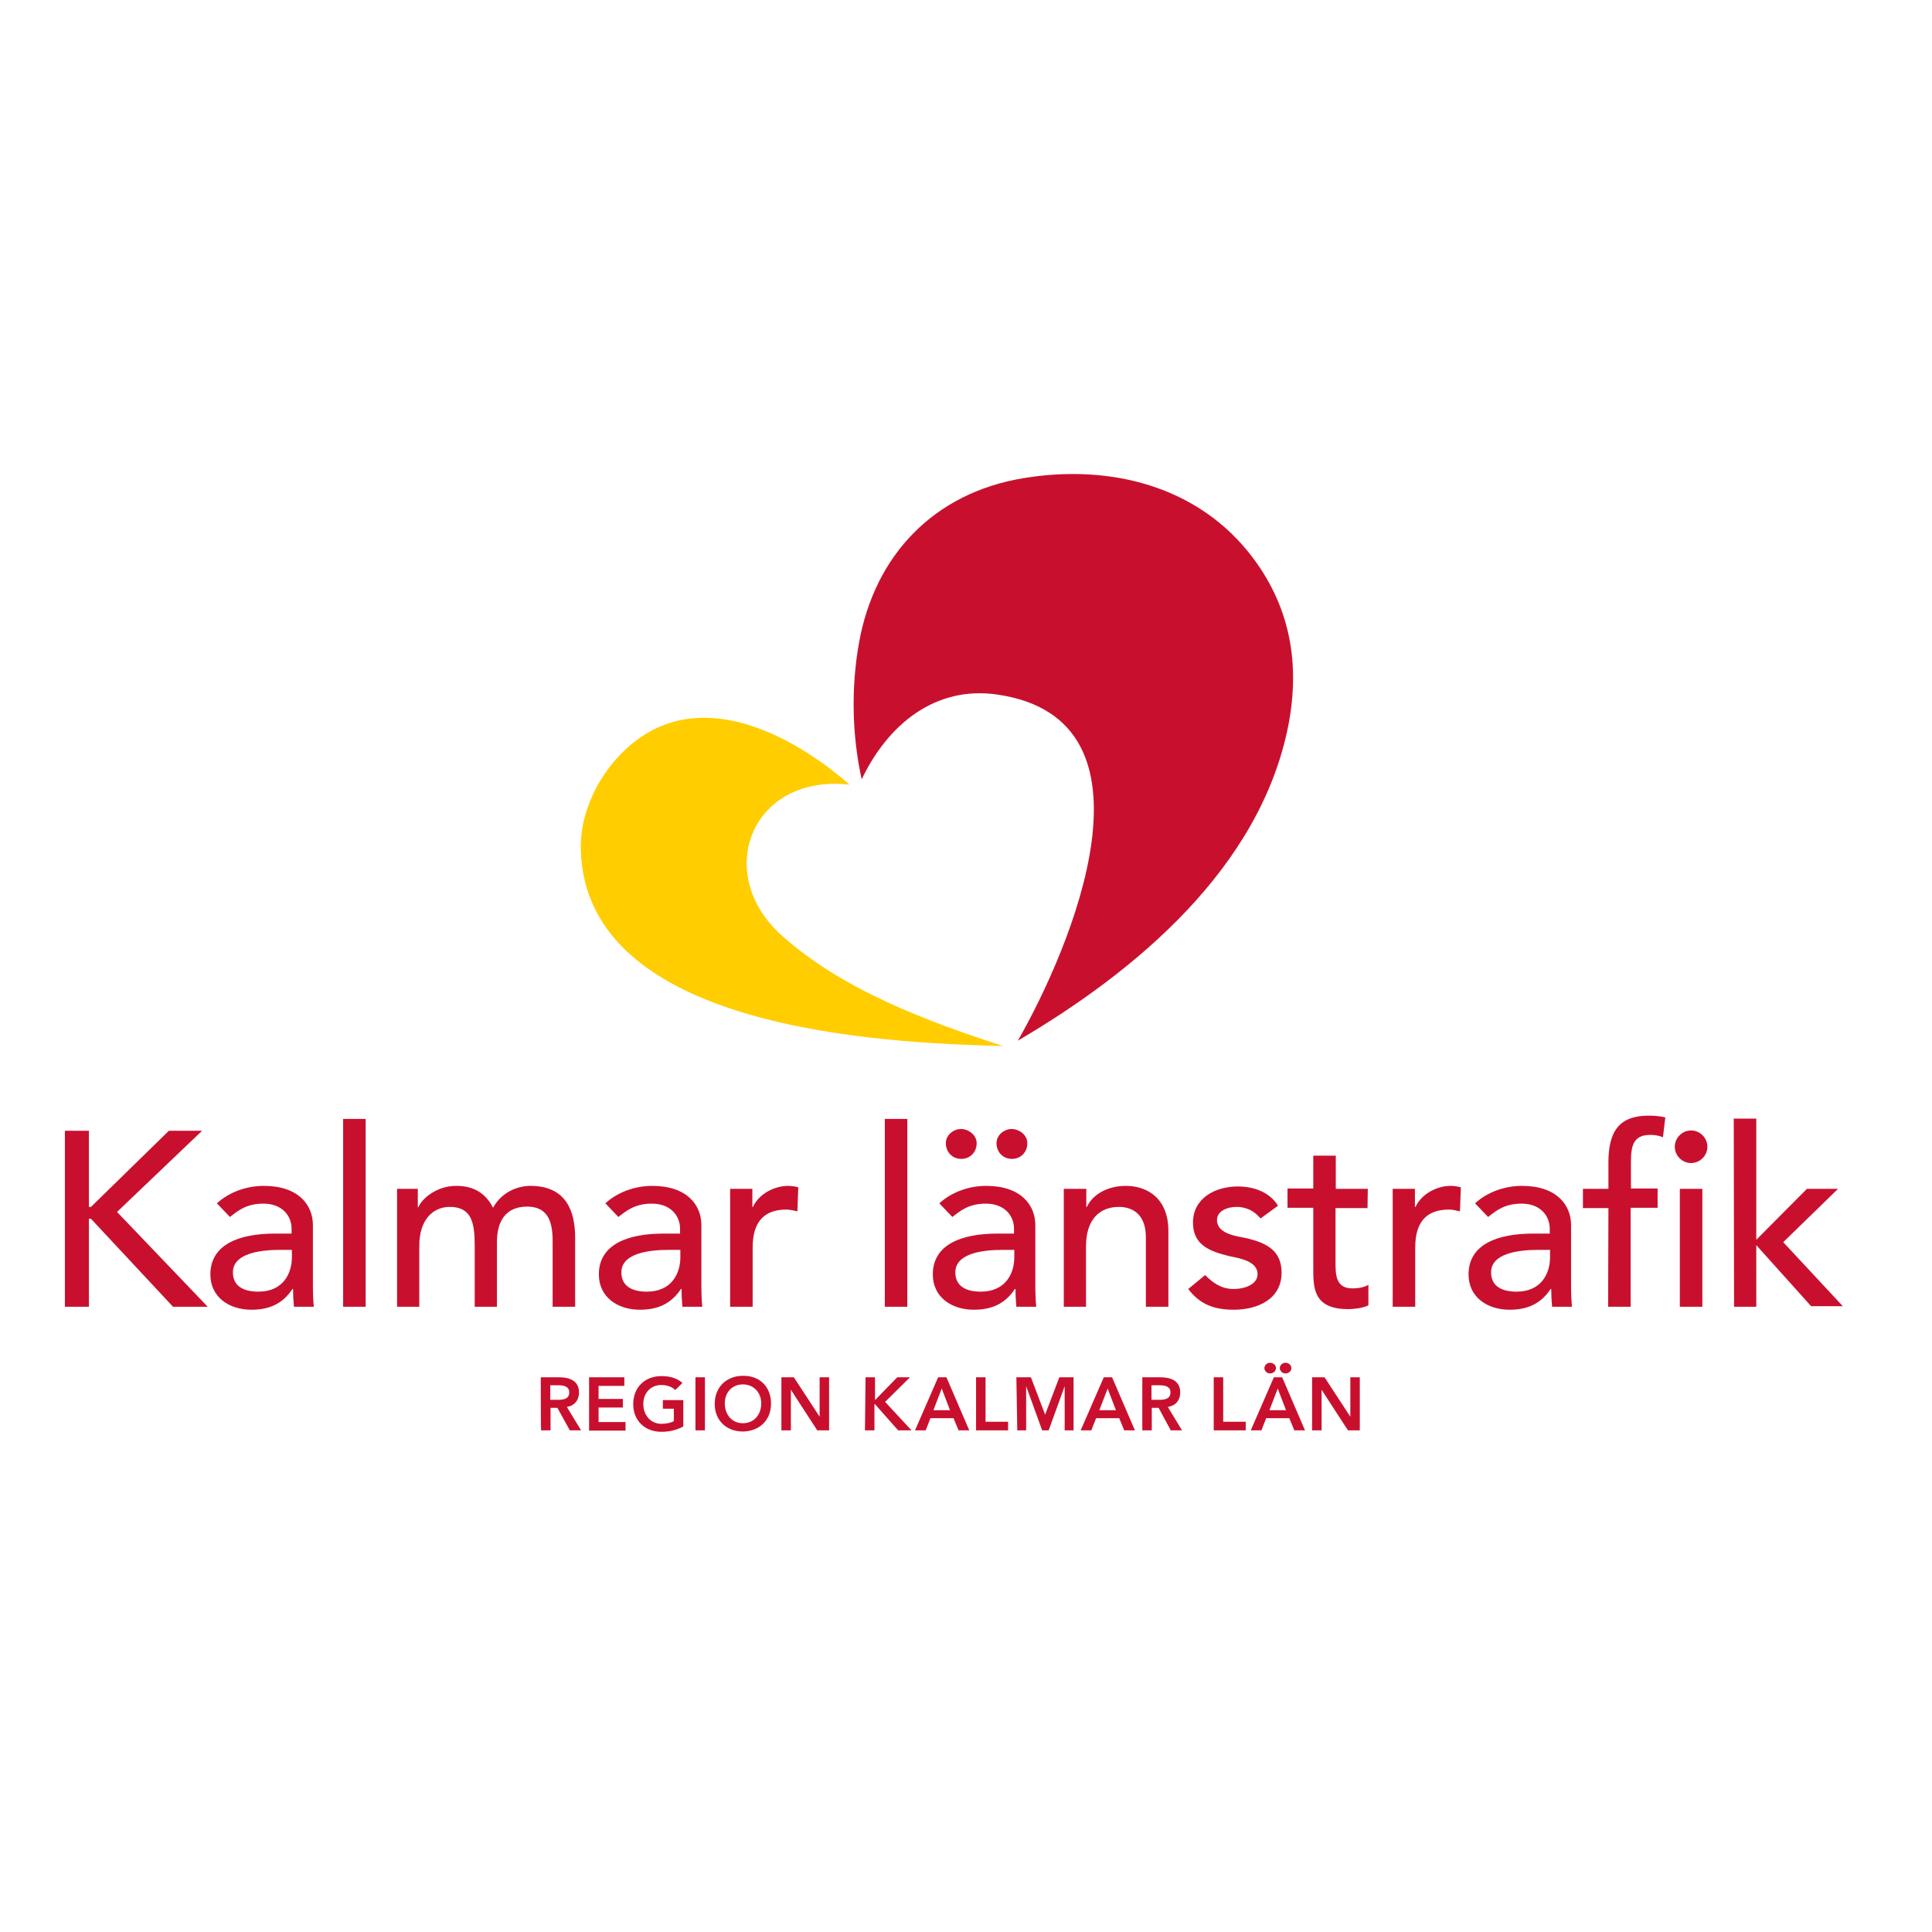
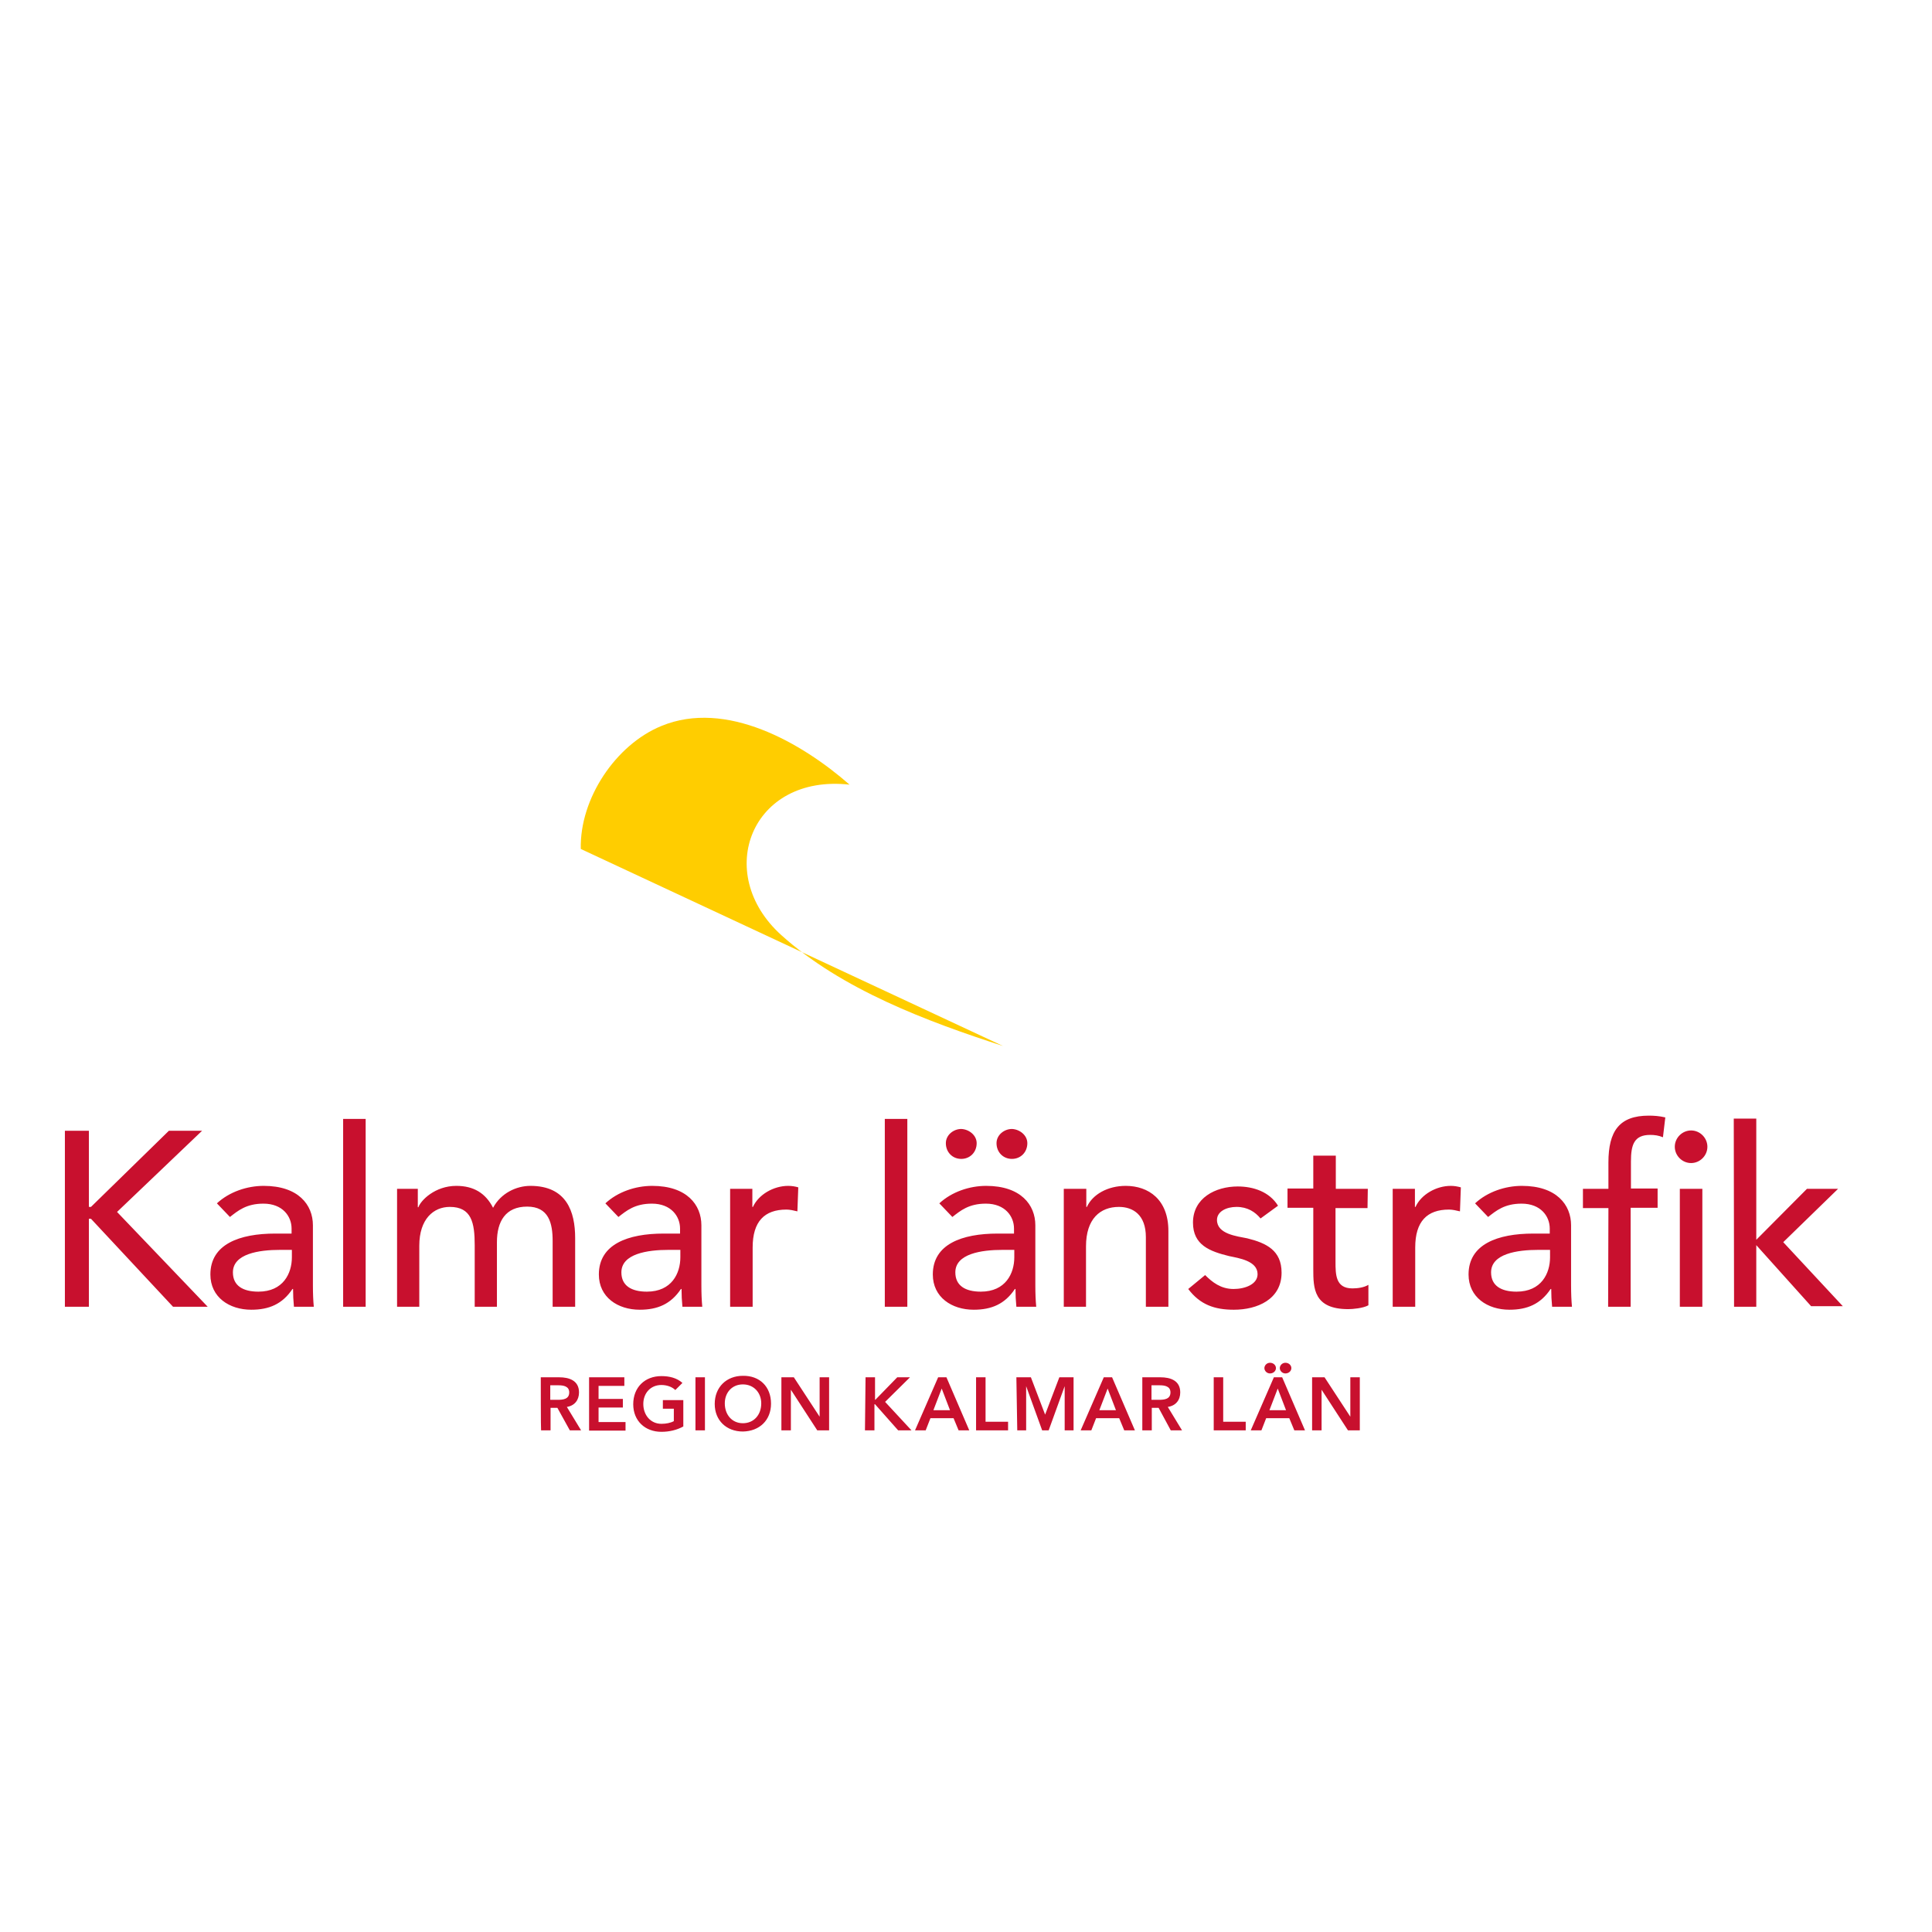
<svg xmlns="http://www.w3.org/2000/svg" version="1.1" id="layer" x="0px" y="0px" viewBox="-153 -46 652 652" style="enable-background:new -153 -46 652 652;" xml:space="preserve">
  <style type="text/css">
	.st0{fill:#C8102E;}
	.st1{fill:#FFCD00;}
</style>
-   <path class="st0" d="M137.8,217c-3.3-14.9-3.6-31.1-0.9-46.1c5.3-29.6,25.3-50.5,55.3-55.5c29.1-4.9,59.4,2.4,77.8,27.1  c12.6,16.9,15.7,35.9,11.8,56.2c-9.4,48-51.3,83-91.3,106.5c17.8-31.1,50.8-108.4-6.9-116.8C162.5,185.3,146.5,198.7,137.8,217" />
-   <path class="st1" d="M185.5,307c-25.7-8.3-54.5-19.1-74.8-37.4c-23.2-20.9-10.1-54.5,23-50.8C117.5,204.6,92,190,70.2,199  c-15.4,6.3-27.6,24.5-27.2,41.5C44.3,301.5,144.8,306,185.5,307" />
+   <path class="st1" d="M185.5,307c-25.7-8.3-54.5-19.1-74.8-37.4c-23.2-20.9-10.1-54.5,23-50.8C117.5,204.6,92,190,70.2,199  c-15.4,6.3-27.6,24.5-27.2,41.5" />
  <path class="st0" d="M-131.1,335.6h8.1v25.7h0.7l26.3-25.7h11.2l-28.7,27.4l30.6,32h-11.7l-27.7-29.7h-0.7V395h-8.1V335.6z   M-58.5,375.8c-7.1,0-15.9,1.3-15.9,7.6c0,4.5,3.4,6.5,8.6,6.5c8.4,0,11.3-6.2,11.3-11.6v-2.5C-54.5,375.8-58.5,375.8-58.5,375.8z   M-79.8,360.1c4.2-3.9,10.2-5.9,15.8-5.9c11.7,0,16.6,6.4,16.6,13.3v20.3c0,2.8,0.1,5.1,0.3,7.2h-6.7c-0.2-2-0.3-4-0.3-6h-0.2  c-3.4,5.1-7.9,7-13.9,7c-7.4,0-13.8-4.2-13.8-11.9c0-10.2,9.8-13.8,21.9-13.8h5.5v-1.7c0-4.1-3-8.4-9.5-8.4c-5.8,0-8.6,2.4-11.3,4.5  L-79.8,360.1L-79.8,360.1z M-37.2,395h7.6v-63.4h-7.6V395z M-19,355.2h7v6.2h0.2c0.8-2.3,5.6-7.2,12.8-7.2c5.9,0,9.9,2.5,12.4,7.4  c2.6-4.9,7.8-7.4,12.6-7.4c12.2,0,15.1,8.7,15.1,17.6V395h-7.6v-22.2c0-6-1.3-11.6-8.6-11.6c-7.3,0-10.2,5-10.2,12V395H7.2v-20.8  c0-7.6-1.1-12.9-8.4-12.9c-5.5,0-10.3,4.1-10.3,13.1V395H-19V355.2z M72.6,375.8c-7.1,0-15.9,1.3-15.9,7.6c0,4.5,3.4,6.5,8.6,6.5  c8.4,0,11.3-6.2,11.3-11.6v-2.5C76.6,375.8,72.6,375.8,72.6,375.8z M51.3,360.1c4.2-3.9,10.2-5.9,15.8-5.9  c11.7,0,16.6,6.4,16.6,13.3v20.3c0,2.8,0.1,5.1,0.3,7.2h-6.7c-0.2-2-0.3-4-0.3-6h-0.2c-3.4,5.1-7.9,7-13.9,7  c-7.4,0-13.8-4.2-13.8-11.9c0-10.2,9.8-13.8,21.9-13.8h5.5v-1.7c0-4.1-3-8.4-9.5-8.4c-5.8,0-8.6,2.4-11.3,4.5  C55.8,364.8,51.3,360.1,51.3,360.1z M93.3,355.2h7.6v6.1h0.2c1.9-4.2,7-7.1,11.9-7.1c1.2,0,2.4,0.2,3.4,0.5l-0.3,8.1  c-1.3-0.3-2.5-0.6-3.7-0.6c-7.4,0-11.4,4-11.4,12.8v20h-7.6V355.2z M145.6,395h7.6v-63.4h-7.6V395z M193.7,339.8  c0,3-2.2,5.3-5.2,5.3c-3,0-5.2-2.3-5.2-5.3c0-2.8,2.6-4.8,5.2-4.8C191.1,335.1,193.7,337.1,193.7,339.8z M185.3,375.8  c-7.1,0-15.9,1.3-15.9,7.6c0,4.5,3.4,6.5,8.6,6.5c8.4,0,11.3-6.2,11.3-11.6v-2.5C189.3,375.8,185.3,375.8,185.3,375.8z M176.6,339.8  c0,3-2.2,5.3-5.2,5.3s-5.2-2.3-5.2-5.3c0-2.8,2.6-4.8,5.2-4.8C174,335.1,176.6,337.1,176.6,339.8z M164,360.1  c4.2-3.9,10.2-5.9,15.8-5.9c11.7,0,16.6,6.4,16.6,13.3v20.3c0,2.8,0.1,5.1,0.3,7.2H190c-0.2-2-0.3-4-0.3-6h-0.2  c-3.4,5.1-7.9,7-13.9,7c-7.4,0-13.8-4.2-13.8-11.9c0-10.2,9.8-13.8,21.9-13.8h5.5v-1.7c0-4.1-3-8.4-9.5-8.4c-5.8,0-8.6,2.4-11.3,4.5  L164,360.1L164,360.1z M206,355.2h7.6v6.1h0.2c1.9-4.2,7-7.1,13.1-7.1c7.7,0,14.4,4.6,14.4,15.2V395h-7.6v-23.5  c0-7.5-4.3-10.2-9.1-10.2c-6.3,0-11.1,4-11.1,13.3V395H206V355.2L206,355.2z M272.4,365.2c-1.8-2.2-4.4-3.9-8.1-3.9  c-3.5,0-6.6,1.6-6.6,4.4c0,4.8,6.8,5.5,10.2,6.2c6.5,1.6,11.6,4.1,11.6,11.6c0,9-8.2,12.5-16.1,12.5c-6.5,0-11.4-1.7-15.4-7l5.7-4.7  c2.4,2.4,5.3,4.7,9.6,4.7c3.9,0,8.1-1.6,8.1-5c0-4.5-6.3-5.4-9.6-6.1c-6.5-1.6-12.2-3.7-12.2-11.3c0-8.3,7.6-12.2,15.1-12.2  c5.3,0,10.7,1.8,13.6,6.5L272.4,365.2L272.4,365.2z M308.5,361.7h-10.8v18c0,4.4,0,9.1,5.7,9.1c1.8,0,3.9-0.3,5.4-1.2v6.9  c-1.8,1-5.3,1.3-6.8,1.3c-11.7,0-11.8-7.1-11.8-13.5v-20.7h-8.7v-6.5h8.7V344h7.6v11.2h10.8L308.5,361.7L308.5,361.7z M316.9,355.2  h7.6v6.1h0.2c1.9-4.2,7-7.1,11.9-7.1c1.2,0,2.3,0.2,3.4,0.5l-0.3,8.1c-1.3-0.3-2.5-0.6-3.7-0.6c-7.4,0-11.4,4-11.4,12.8v20h-7.6  V355.2z M366.1,375.8c-7.1,0-15.9,1.3-15.9,7.6c0,4.5,3.4,6.5,8.6,6.5c8.4,0,11.3-6.2,11.3-11.6v-2.5  C370.1,375.8,366.1,375.8,366.1,375.8z M344.8,360.1c4.2-3.9,10.2-5.9,15.8-5.9c11.7,0,16.6,6.4,16.6,13.3v20.3  c0,2.8,0.1,5.1,0.3,7.2h-6.7c-0.2-2-0.3-4-0.3-6h-0.2c-3.4,5.1-7.9,7-13.9,7c-7.4,0-13.8-4.2-13.8-11.9c0-10.2,9.8-13.8,21.9-13.8  h5.5v-1.7c0-4.1-3-8.4-9.5-8.4c-5.8,0-8.6,2.4-11.3,4.5L344.8,360.1L344.8,360.1z M413.9,395h7.6v-39.8h-7.6V395L413.9,395z   M417.7,335.5c3,0,5.5,2.5,5.5,5.5c0,3-2.5,5.5-5.5,5.5c-3,0-5.5-2.5-5.5-5.5C412.2,338,414.7,335.5,417.7,335.5z M389.8,361.7h-8.6  v-6.5h8.6v-8.9c0-10.6,3.7-15.8,13.6-15.8c1.7,0,3.5,0.1,5.6,0.6l-0.8,6.7c-1.4-0.6-2.8-0.8-4.3-0.8c-5.5,0-6.5,3.4-6.5,9v9.1h9v6.5  h-9.1V395h-7.6L389.8,361.7L389.8,361.7z M432.1,331.5h7.6v40.9l17.1-17.2h10.5l-18.5,18l20.1,21.6h-10.7l-18.5-20.6V395h-7.5  L432.1,331.5z M35.2,426.4c1.8,0,3.9-0.2,3.9-2.5c0-2.1-2-2.4-3.6-2.4h-2.8v4.9H35.2z M29.5,418.8h6.2c3.4,0,6.7,1.1,6.7,5.1  c0,2.6-1.5,4.5-4.1,4.9l4.8,7.9h-3.8l-4.2-7.6h-2.3v7.6h-3.2C29.5,436.7,29.5,418.8,29.5,418.8z M45.8,418.8h11.9v2.9H49v4.4h8.2  v2.9H49v4.9h9.1v2.9H45.8V418.8z M77.6,435.4c-2.2,1.2-4.7,1.8-7.4,1.8c-5.5,0-9.5-3.7-9.5-9.3c0-5.7,3.9-9.5,9.5-9.5  c2.7,0,5.2,0.6,7.1,2.3l-2.4,2.4c-1.1-1.1-2.9-1.7-4.7-1.7c-3.7,0-6.1,2.8-6.1,6.4c0,3.8,2.5,6.7,6.1,6.7c1.6,0,3.1-0.3,4.2-0.9  v-4.2h-3.7v-2.9h6.9L77.6,435.4L77.6,435.4z M81.7,436.7h3.2v-17.9h-3.2V436.7z M97.7,434.3c3.7,0,6.2-2.8,6.2-6.7  c0-3.6-2.5-6.4-6.2-6.4c-3.7,0-6.1,2.8-6.1,6.4C91.6,431.4,94,434.3,97.7,434.3 M97.7,418.3c5.6-0.1,9.5,3.6,9.5,9.4  c0,5.6-3.9,9.3-9.5,9.4c-5.5,0-9.5-3.7-9.5-9.3C88.2,422.1,92.2,418.3,97.7,418.3 M110.7,418.8h4.2l8.7,13.3h0v-13.3h3.2v17.9h-4  l-8.9-13.7h0v13.7h-3.2L110.7,418.8z M139.1,418.8h3.2v7.6h0.1l7.4-7.6h4.3l-8.4,8.3l8.9,9.6h-4.5l-7.8-8.8h-0.2v8.8h-3.2  L139.1,418.8z M167.6,429.9l-2.8-7.3l-2.8,7.3L167.6,429.9L167.6,429.9z M163.6,418.8h2.8l7.7,17.9h-3.6l-1.7-4.1h-7.8l-1.6,4.1  h-3.6L163.6,418.8L163.6,418.8z M176.4,418.8h3.2v15h7.6v2.9h-10.8V418.8z M190,418.8h4.9l4.8,12.6l4.8-12.6h4.8v17.9h-3v-14.9h0  l-5.4,14.9h-2.2l-5.4-14.9h0v14.9h-3L190,418.8z M223.6,429.9l-2.8-7.3l-2.8,7.3L223.6,429.9L223.6,429.9z M219.5,418.8h2.8  l7.7,17.9h-3.6l-1.7-4.1h-7.8l-1.6,4.1h-3.6L219.5,418.8L219.5,418.8z M238.1,426.4c1.8,0,3.9-0.2,3.9-2.5c0-2.1-2-2.4-3.6-2.4h-2.8  v4.9H238.1L238.1,426.4z M232.4,418.8h6.2c3.4,0,6.7,1.1,6.7,5.1c0,2.6-1.5,4.5-4.2,4.9l4.8,7.9h-3.8l-4.1-7.6h-2.3v7.6h-3.2V418.8z   M256.6,418.8h3.2v15h7.6v2.9h-10.8L256.6,418.8z M280.8,413.9c1.1,0,2,0.8,2,1.8c0,1-0.9,1.8-2,1.8c-1.1,0-1.9-0.9-1.9-1.8  S279.7,413.9,280.8,413.9z M281,429.9l-2.8-7.3l-2.8,7.3H281z M275.6,413.9c1.1,0,2,0.8,2,1.8c0,1-0.9,1.8-2,1.8  c-1.1,0-1.9-0.9-1.9-1.8S274.5,413.9,275.6,413.9z M276.9,418.8h2.8l7.7,17.9h-3.6l-1.7-4.1h-7.8l-1.6,4.1h-3.6L276.9,418.8  L276.9,418.8z M289.8,418.8h4.2l8.7,13.3h0v-13.3h3.2v17.9h-4l-8.9-13.7h0v13.7h-3.2L289.8,418.8z" />
</svg>